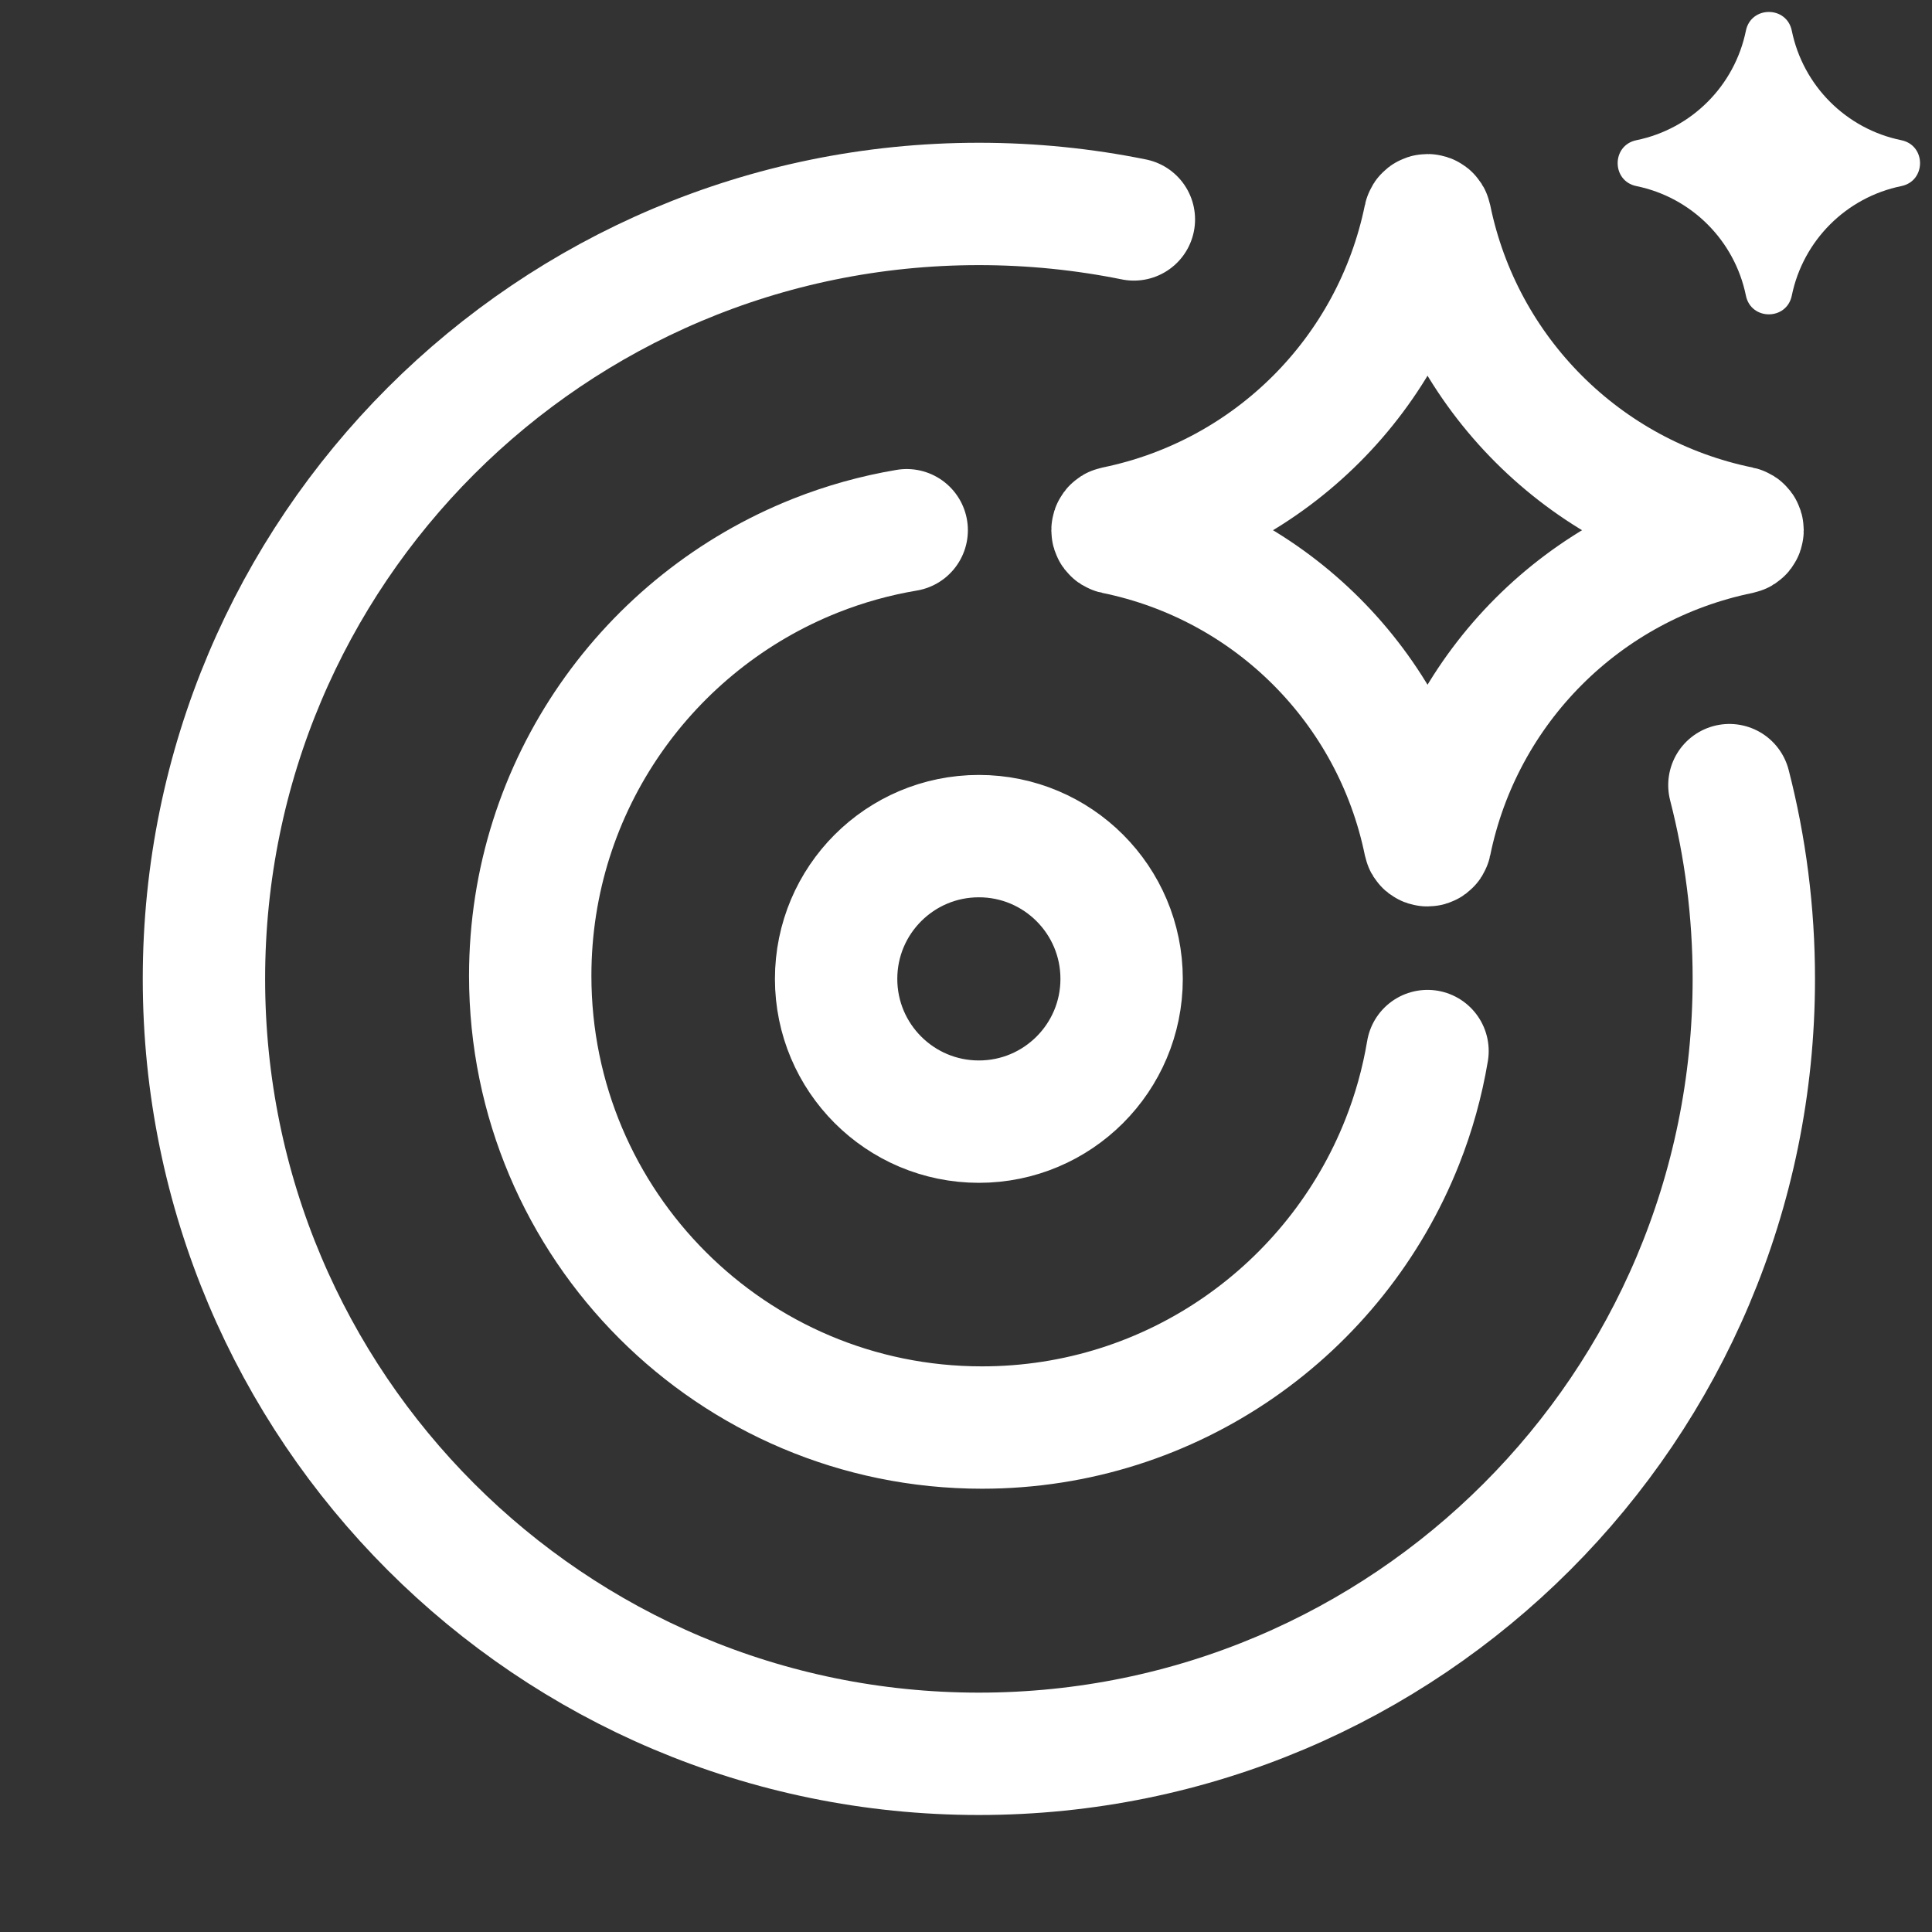
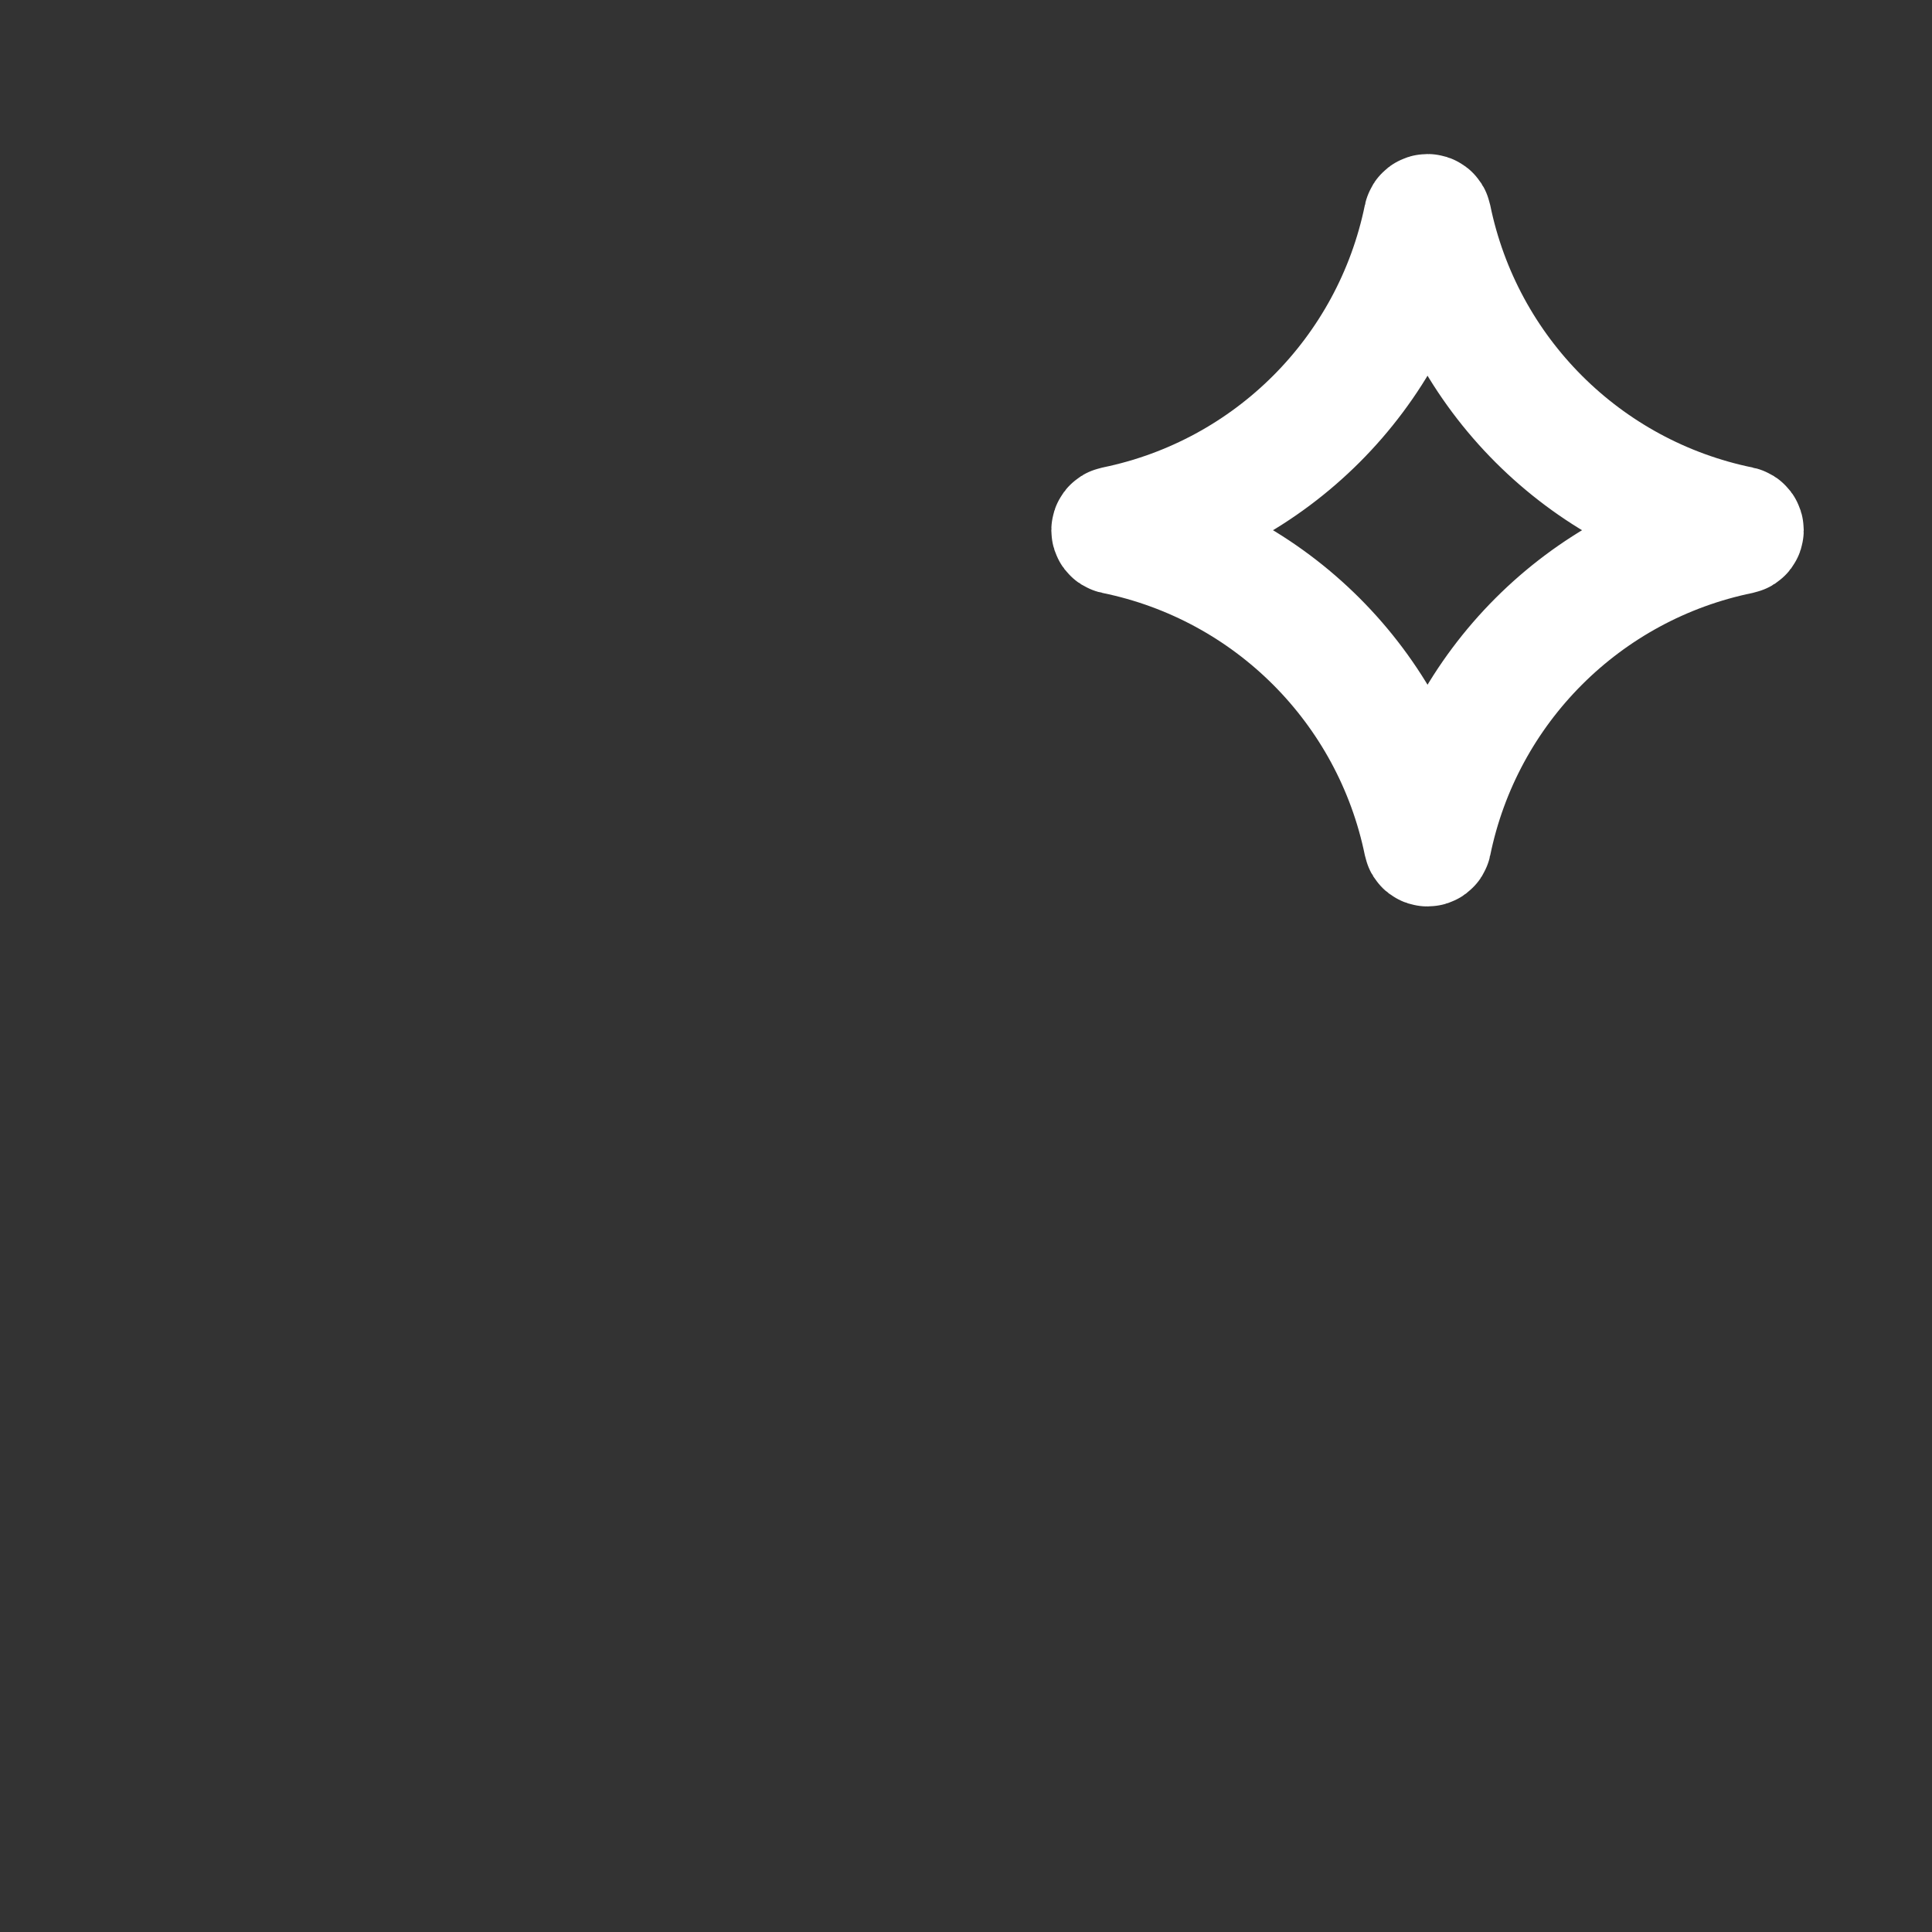
<svg xmlns="http://www.w3.org/2000/svg" width="75" height="75" viewBox="0 0 75 75" fill="none">
  <rect x="0" y="0" width="75" height="75" fill="#333333" stroke="none" />
  <path d="M55.31 8.442C55.334 8.325 55.5 8.325 55.524 8.442C56.763 14.502 61.499 19.237 67.559 20.476C67.675 20.5 67.675 20.667 67.559 20.691C61.499 21.929 56.763 26.665 55.524 32.725C55.5 32.842 55.334 32.842 55.31 32.725C54.071 26.665 49.335 21.929 43.275 20.691C43.158 20.667 43.158 20.5 43.275 20.476C49.335 19.237 54.071 14.502 55.31 8.442Z" stroke="white" stroke-width="4.75" />
-   <path d="M67.776 1.191C67.974 0.222 69.359 0.222 69.557 1.191C69.995 3.332 71.668 5.005 73.809 5.443C74.778 5.641 74.778 7.026 73.809 7.224C71.668 7.662 69.995 9.335 69.557 11.476C69.359 12.445 67.974 12.445 67.776 11.476C67.338 9.335 65.665 7.662 63.524 7.224C62.555 7.026 62.555 5.641 63.524 5.443C65.665 5.005 67.338 3.332 67.776 1.191Z" fill="white" />
-   <path d="M35.198 20.583C33.973 20.789 32.791 21.121 31.666 21.567C25.175 24.138 20.583 30.472 20.583 37.879C20.583 47.565 28.435 55.417 38.121 55.417C45.528 55.417 51.862 50.825 54.433 44.333C54.879 43.209 55.211 42.027 55.416 40.802M44.017 8.518C42.072 8.124 40.06 7.917 38 7.917C21.385 7.917 7.917 21.386 7.917 38C7.917 54.615 21.385 68.083 38 68.083C54.614 68.083 68.083 54.615 68.083 38C68.083 35.403 67.754 32.883 67.135 30.479M43.541 38C43.541 41.061 41.06 43.542 38 43.542C34.939 43.542 32.458 41.061 32.458 38C32.458 34.939 34.939 32.458 38 32.458C41.06 32.458 43.541 34.939 43.541 38Z" stroke="white" stroke-width="4.75" stroke-linecap="round" />
</svg>